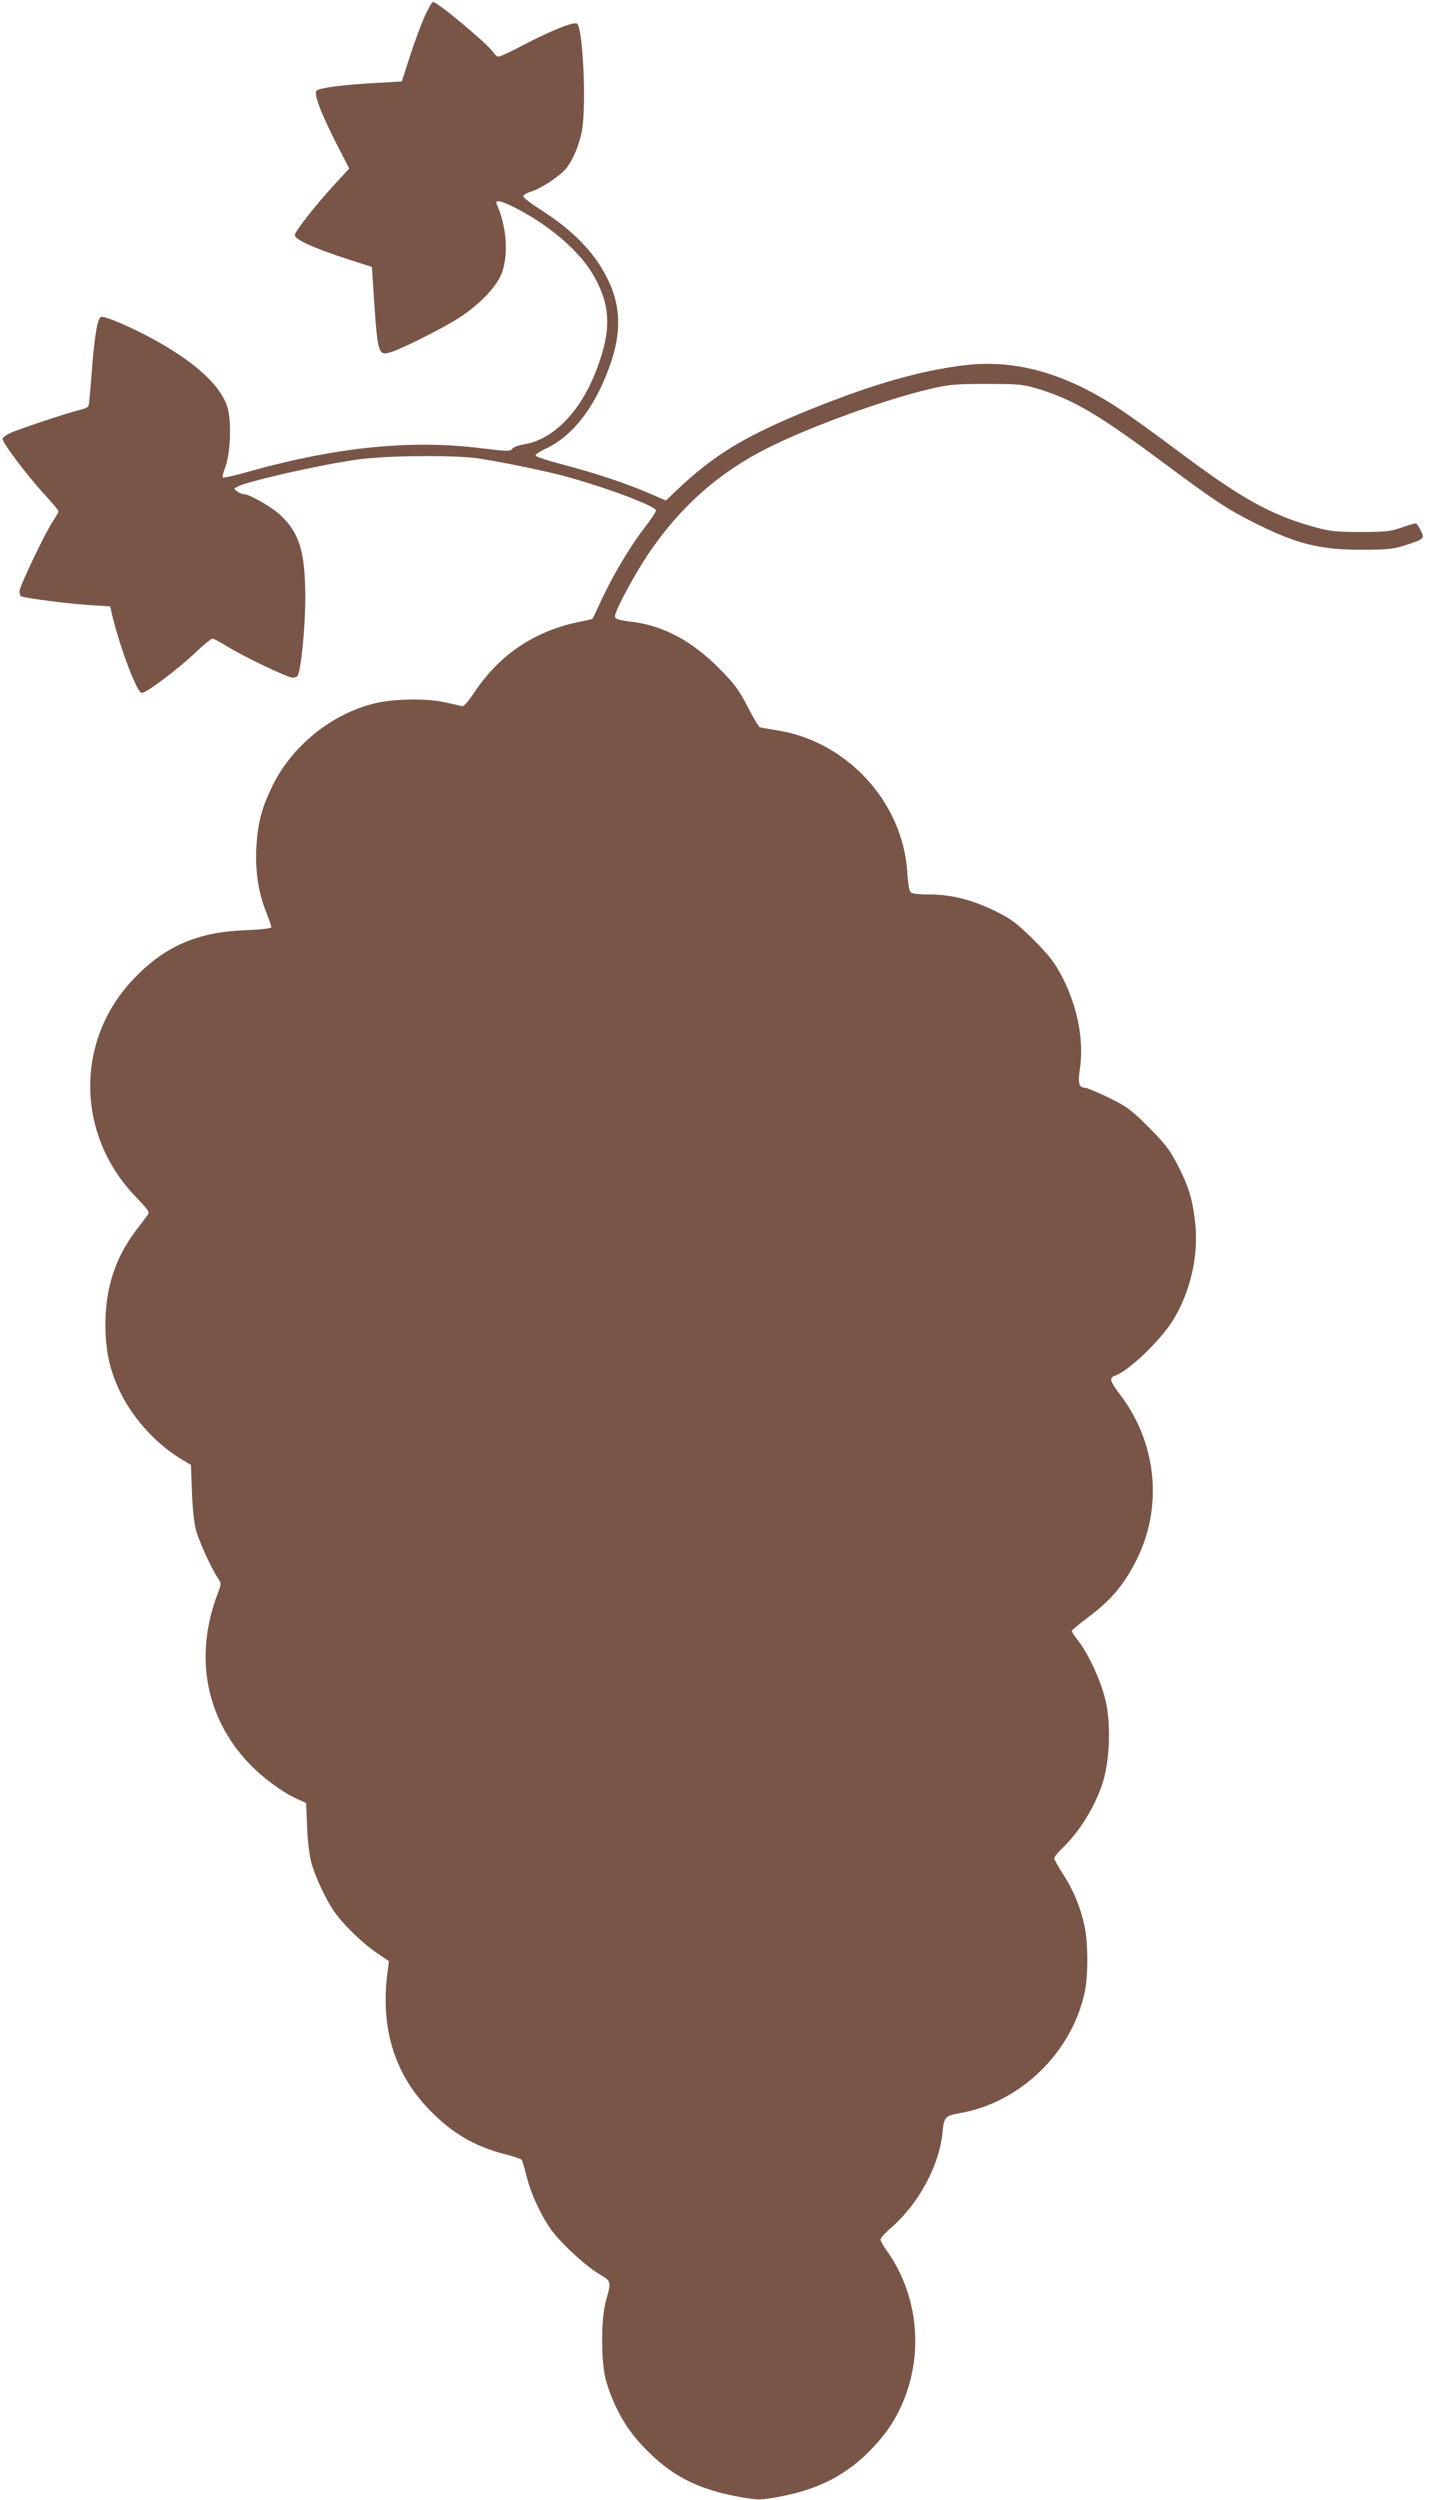
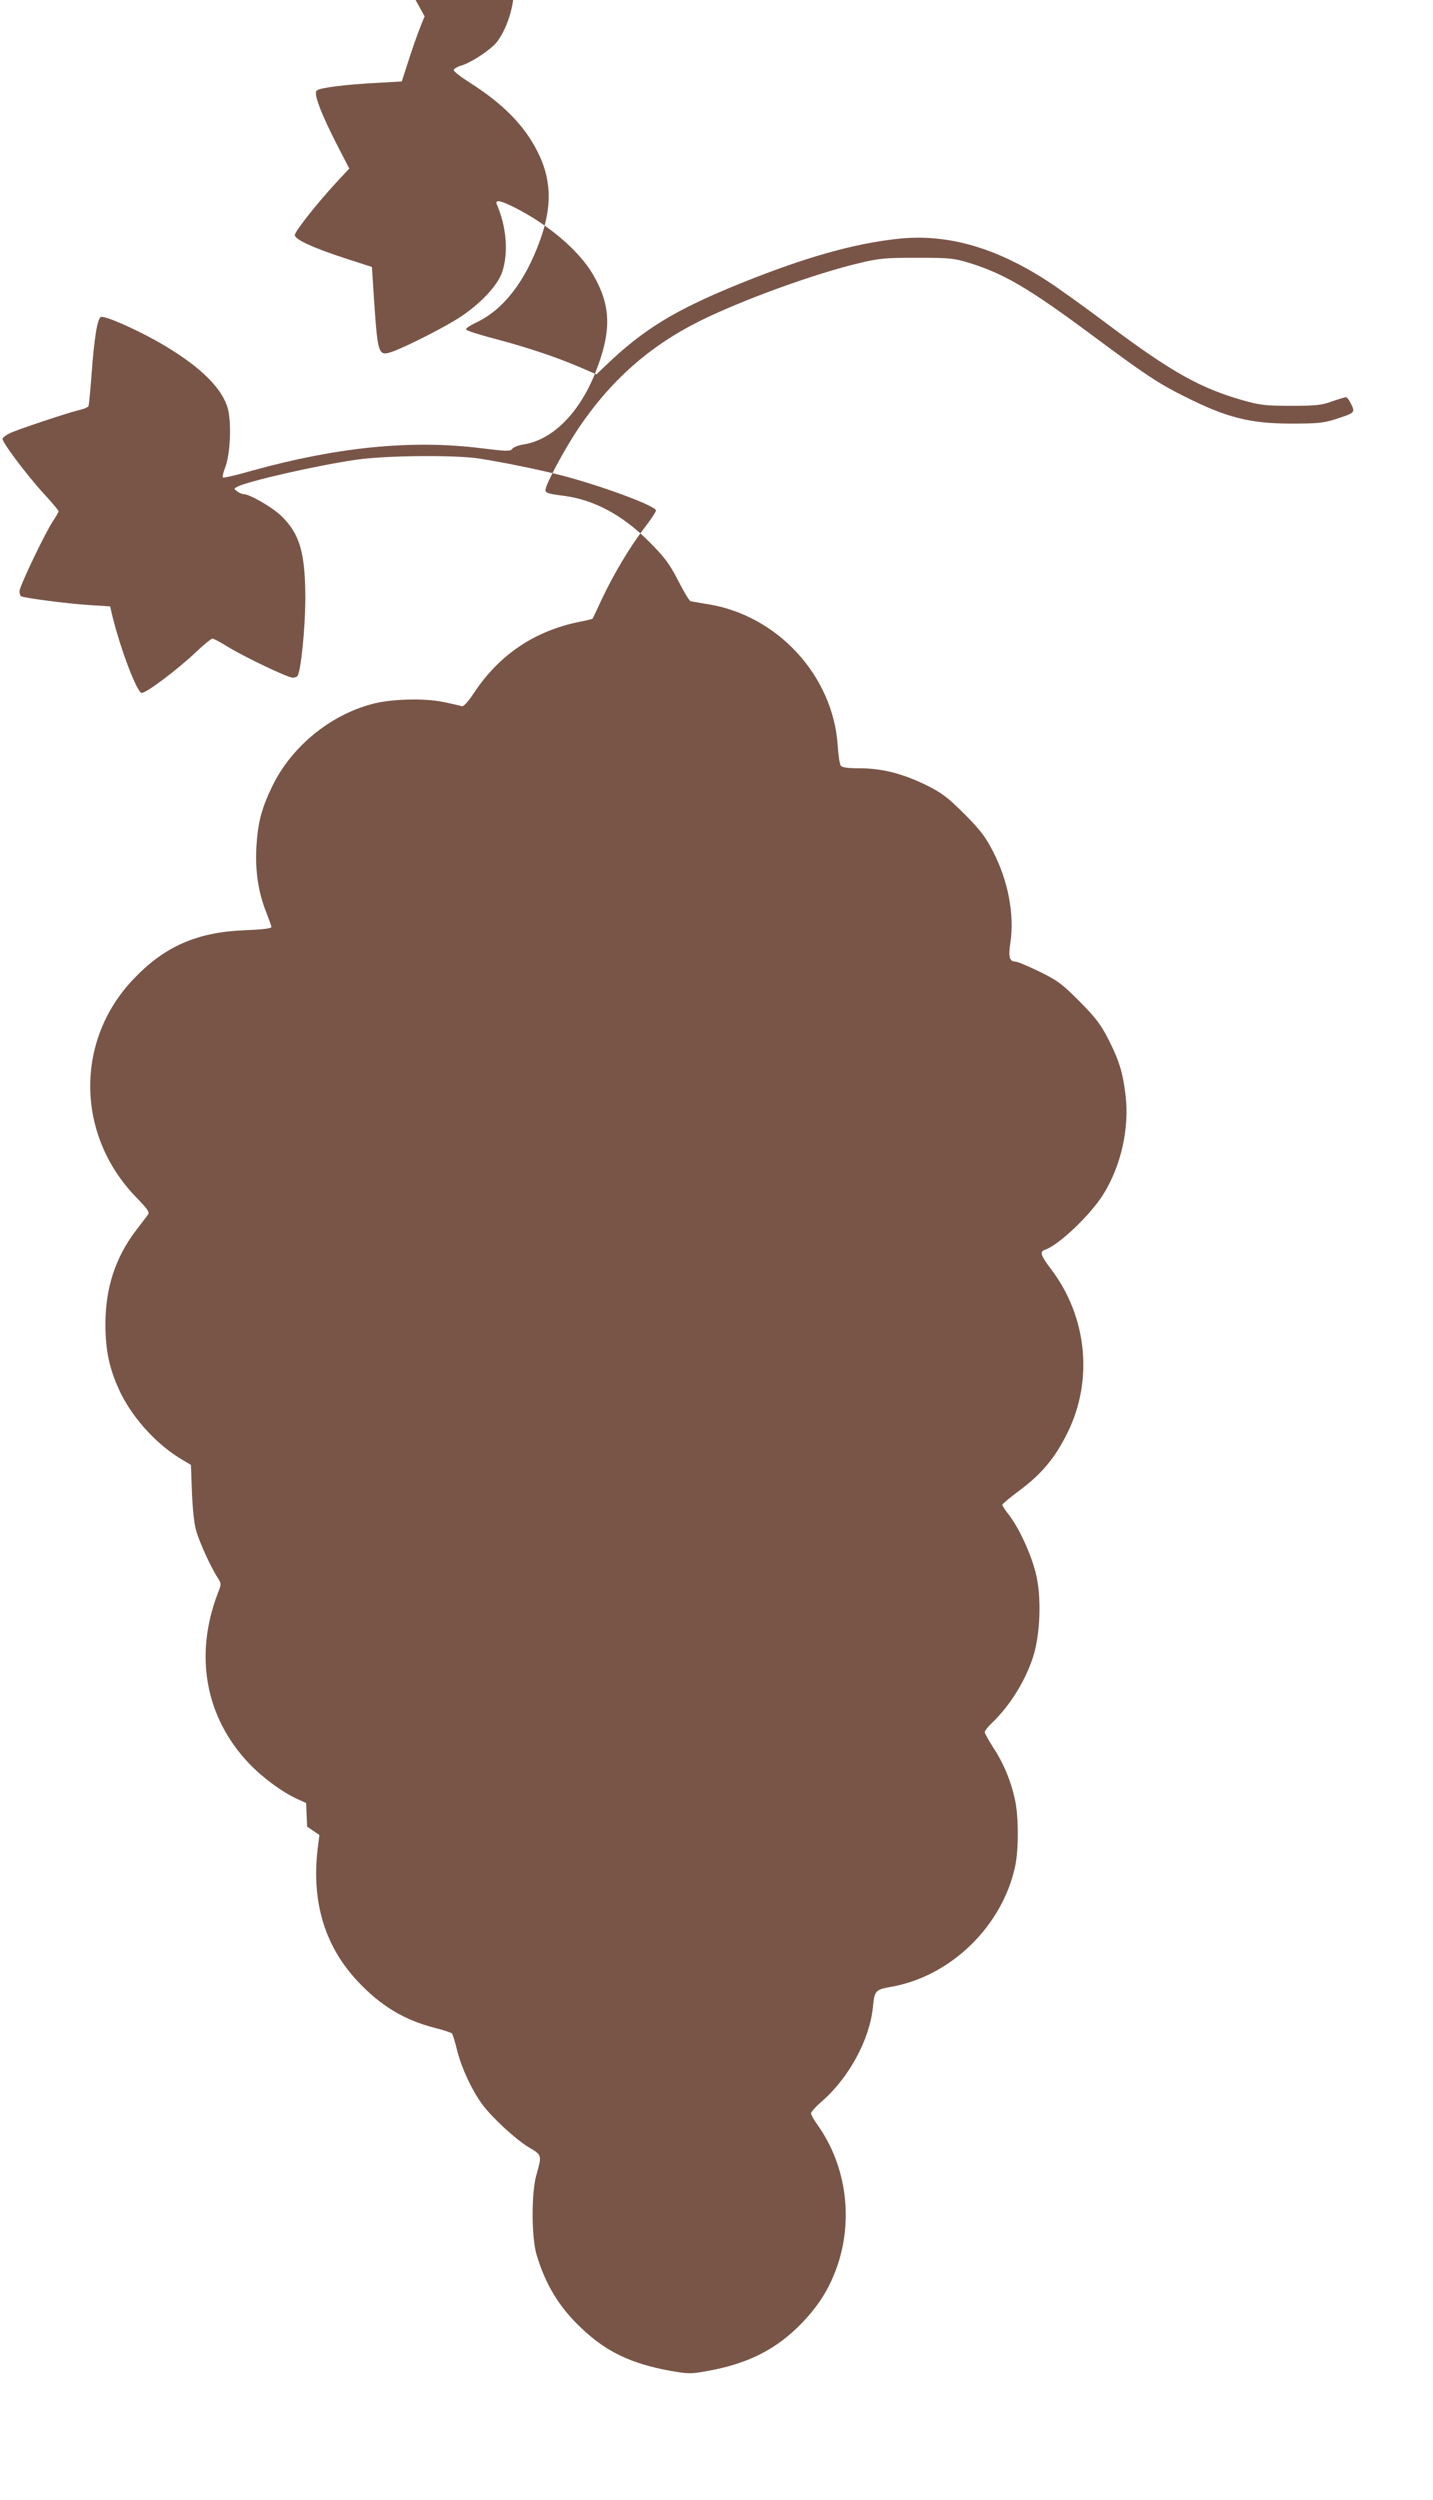
<svg xmlns="http://www.w3.org/2000/svg" version="1.0" width="734pt" height="1280pt" viewBox="0 0 734 1280" preserveAspectRatio="xMidYMid meet">
  <g transform="translate(0,1280) scale(0.1,-0.1)" fill="#795548" stroke="none">
-     <path d="M2175 12716 c-18 -40 -52 -132 -75 -203 l-42 -130 -121 -7 c-170 -9 -300 -25 -315 -40 -17 -16 23 -119 108 -285 l59 -114 -66 -71 c-99 -107 -213 -251 -213 -270 0 -22 95 -66 265 -121 l130 -42 11 -169 c19 -281 22 -289 93 -265 73 26 278 130 352 180 105 70 190 162 212 230 32 99 21 231 -28 344 -11 26 16 22 88 -14 174 -87 333 -222 404 -344 95 -162 97 -294 9 -512 -83 -203 -219 -337 -366 -359 -25 -4 -50 -14 -56 -22 -10 -14 -28 -13 -160 3 -355 44 -732 7 -1173 -115 -79 -23 -146 -38 -149 -35 -4 3 2 27 12 53 26 68 33 232 12 303 -32 110 -156 226 -364 343 -122 68 -266 130 -285 123 -18 -7 -34 -103 -48 -294 -6 -81 -13 -153 -15 -160 -1 -7 -22 -17 -46 -22 -69 -17 -320 -101 -357 -119 -19 -9 -36 -22 -38 -28 -5 -15 124 -187 216 -287 39 -42 71 -81 71 -85 0 -4 -12 -25 -26 -46 -40 -58 -174 -338 -174 -363 0 -12 3 -24 8 -26 14 -9 238 -38 346 -45 l110 -7 13 -55 c42 -169 124 -383 148 -388 20 -4 183 118 281 211 39 37 76 67 82 67 7 0 42 -19 79 -42 87 -53 307 -158 332 -158 11 0 22 4 25 9 18 28 39 244 40 391 0 240 -28 337 -125 430 -45 43 -161 110 -192 110 -7 0 -22 6 -32 14 -18 13 -18 14 1 24 54 28 407 109 609 138 146 22 508 25 630 6 131 -21 282 -52 405 -82 206 -52 500 -160 500 -184 0 -7 -26 -46 -59 -89 -75 -97 -159 -239 -218 -364 -25 -54 -46 -99 -48 -101 -2 -2 -34 -10 -72 -17 -225 -47 -403 -166 -532 -358 -35 -53 -57 -77 -67 -73 -8 3 -51 13 -96 22 -97 20 -269 15 -363 -11 -217 -58 -412 -219 -510 -420 -56 -116 -74 -185 -82 -315 -6 -121 10 -230 51 -332 14 -36 26 -69 26 -75 0 -7 -49 -13 -132 -16 -247 -9 -415 -82 -575 -251 -299 -314 -294 -796 12 -1114 63 -65 73 -79 62 -93 -7 -9 -34 -45 -61 -80 -105 -138 -156 -294 -156 -479 0 -132 19 -224 69 -334 61 -135 182 -272 309 -351 l60 -36 5 -137 c3 -82 11 -161 21 -197 16 -59 77 -193 113 -247 17 -27 17 -30 -1 -75 -122 -318 -65 -635 158 -871 70 -74 173 -150 252 -185 l42 -19 5 -121 c2 -67 12 -149 21 -182 20 -74 74 -189 117 -252 46 -66 144 -162 218 -212 l63 -43 -9 -71 c-32 -273 37 -499 205 -678 118 -126 239 -199 397 -239 43 -11 82 -24 86 -28 4 -4 16 -44 27 -89 23 -90 75 -202 128 -274 50 -68 174 -182 240 -221 66 -39 66 -39 38 -138 -27 -93 -26 -319 0 -410 46 -154 116 -270 230 -377 126 -121 257 -183 458 -219 93 -16 102 -16 195 1 207 38 351 113 479 247 84 88 135 170 174 276 89 245 53 525 -96 735 -19 26 -34 53 -34 60 0 7 26 36 59 64 137 121 241 314 258 478 8 86 13 91 90 105 308 53 573 310 639 619 18 86 18 252 -1 339 -20 95 -58 187 -111 267 -24 38 -44 73 -44 80 0 6 16 27 36 46 91 87 168 209 210 334 39 116 46 315 15 435 -25 99 -83 225 -134 293 -21 26 -37 51 -37 56 0 4 38 36 85 71 116 86 184 167 248 296 134 269 102 595 -83 839 -54 71 -60 90 -31 100 67 21 232 177 298 283 91 146 135 339 114 510 -14 117 -34 179 -89 287 -38 74 -64 108 -146 191 -90 90 -112 107 -206 153 -58 28 -112 51 -121 51 -32 0 -39 22 -28 95 22 146 -11 318 -88 468 -39 76 -64 109 -147 193 -88 87 -114 107 -196 148 -121 59 -227 86 -340 86 -58 0 -91 4 -97 13 -6 6 -13 53 -16 102 -23 359 -310 671 -670 726 -40 7 -77 13 -84 15 -6 1 -35 49 -64 106 -45 87 -68 118 -149 199 -134 135 -281 214 -435 234 -81 10 -95 15 -95 30 0 28 98 210 169 316 165 245 363 420 617 547 216 108 590 244 822 299 105 25 135 27 297 27 167 0 186 -2 268 -27 177 -55 305 -130 637 -377 264 -196 330 -240 465 -307 215 -108 334 -138 545 -138 133 0 165 3 225 22 101 33 103 34 82 77 -9 20 -21 36 -27 36 -6 0 -39 -10 -73 -22 -53 -19 -83 -22 -207 -22 -126 0 -157 3 -240 26 -222 62 -371 145 -693 386 -117 88 -255 187 -307 221 -271 178 -523 250 -777 222 -226 -25 -471 -94 -799 -226 -339 -137 -500 -235 -696 -423 l-47 -45 -83 36 c-126 54 -277 104 -437 146 -80 21 -146 42 -148 48 -2 5 20 20 49 34 141 65 254 210 331 425 62 172 58 311 -14 452 -66 132 -176 244 -341 349 -49 31 -88 61 -88 68 0 6 17 17 38 23 54 16 154 83 185 123 35 47 64 117 78 191 23 128 5 522 -25 547 -15 12 -133 -35 -282 -113 -59 -31 -113 -56 -120 -56 -8 0 -20 10 -28 23 -28 42 -285 257 -308 257 -5 0 -24 -33 -43 -74z" />
+     <path d="M2175 12716 c-18 -40 -52 -132 -75 -203 l-42 -130 -121 -7 c-170 -9 -300 -25 -315 -40 -17 -16 23 -119 108 -285 l59 -114 -66 -71 c-99 -107 -213 -251 -213 -270 0 -22 95 -66 265 -121 l130 -42 11 -169 c19 -281 22 -289 93 -265 73 26 278 130 352 180 105 70 190 162 212 230 32 99 21 231 -28 344 -11 26 16 22 88 -14 174 -87 333 -222 404 -344 95 -162 97 -294 9 -512 -83 -203 -219 -337 -366 -359 -25 -4 -50 -14 -56 -22 -10 -14 -28 -13 -160 3 -355 44 -732 7 -1173 -115 -79 -23 -146 -38 -149 -35 -4 3 2 27 12 53 26 68 33 232 12 303 -32 110 -156 226 -364 343 -122 68 -266 130 -285 123 -18 -7 -34 -103 -48 -294 -6 -81 -13 -153 -15 -160 -1 -7 -22 -17 -46 -22 -69 -17 -320 -101 -357 -119 -19 -9 -36 -22 -38 -28 -5 -15 124 -187 216 -287 39 -42 71 -81 71 -85 0 -4 -12 -25 -26 -46 -40 -58 -174 -338 -174 -363 0 -12 3 -24 8 -26 14 -9 238 -38 346 -45 l110 -7 13 -55 c42 -169 124 -383 148 -388 20 -4 183 118 281 211 39 37 76 67 82 67 7 0 42 -19 79 -42 87 -53 307 -158 332 -158 11 0 22 4 25 9 18 28 39 244 40 391 0 240 -28 337 -125 430 -45 43 -161 110 -192 110 -7 0 -22 6 -32 14 -18 13 -18 14 1 24 54 28 407 109 609 138 146 22 508 25 630 6 131 -21 282 -52 405 -82 206 -52 500 -160 500 -184 0 -7 -26 -46 -59 -89 -75 -97 -159 -239 -218 -364 -25 -54 -46 -99 -48 -101 -2 -2 -34 -10 -72 -17 -225 -47 -403 -166 -532 -358 -35 -53 -57 -77 -67 -73 -8 3 -51 13 -96 22 -97 20 -269 15 -363 -11 -217 -58 -412 -219 -510 -420 -56 -116 -74 -185 -82 -315 -6 -121 10 -230 51 -332 14 -36 26 -69 26 -75 0 -7 -49 -13 -132 -16 -247 -9 -415 -82 -575 -251 -299 -314 -294 -796 12 -1114 63 -65 73 -79 62 -93 -7 -9 -34 -45 -61 -80 -105 -138 -156 -294 -156 -479 0 -132 19 -224 69 -334 61 -135 182 -272 309 -351 l60 -36 5 -137 c3 -82 11 -161 21 -197 16 -59 77 -193 113 -247 17 -27 17 -30 -1 -75 -122 -318 -65 -635 158 -871 70 -74 173 -150 252 -185 l42 -19 5 -121 l63 -43 -9 -71 c-32 -273 37 -499 205 -678 118 -126 239 -199 397 -239 43 -11 82 -24 86 -28 4 -4 16 -44 27 -89 23 -90 75 -202 128 -274 50 -68 174 -182 240 -221 66 -39 66 -39 38 -138 -27 -93 -26 -319 0 -410 46 -154 116 -270 230 -377 126 -121 257 -183 458 -219 93 -16 102 -16 195 1 207 38 351 113 479 247 84 88 135 170 174 276 89 245 53 525 -96 735 -19 26 -34 53 -34 60 0 7 26 36 59 64 137 121 241 314 258 478 8 86 13 91 90 105 308 53 573 310 639 619 18 86 18 252 -1 339 -20 95 -58 187 -111 267 -24 38 -44 73 -44 80 0 6 16 27 36 46 91 87 168 209 210 334 39 116 46 315 15 435 -25 99 -83 225 -134 293 -21 26 -37 51 -37 56 0 4 38 36 85 71 116 86 184 167 248 296 134 269 102 595 -83 839 -54 71 -60 90 -31 100 67 21 232 177 298 283 91 146 135 339 114 510 -14 117 -34 179 -89 287 -38 74 -64 108 -146 191 -90 90 -112 107 -206 153 -58 28 -112 51 -121 51 -32 0 -39 22 -28 95 22 146 -11 318 -88 468 -39 76 -64 109 -147 193 -88 87 -114 107 -196 148 -121 59 -227 86 -340 86 -58 0 -91 4 -97 13 -6 6 -13 53 -16 102 -23 359 -310 671 -670 726 -40 7 -77 13 -84 15 -6 1 -35 49 -64 106 -45 87 -68 118 -149 199 -134 135 -281 214 -435 234 -81 10 -95 15 -95 30 0 28 98 210 169 316 165 245 363 420 617 547 216 108 590 244 822 299 105 25 135 27 297 27 167 0 186 -2 268 -27 177 -55 305 -130 637 -377 264 -196 330 -240 465 -307 215 -108 334 -138 545 -138 133 0 165 3 225 22 101 33 103 34 82 77 -9 20 -21 36 -27 36 -6 0 -39 -10 -73 -22 -53 -19 -83 -22 -207 -22 -126 0 -157 3 -240 26 -222 62 -371 145 -693 386 -117 88 -255 187 -307 221 -271 178 -523 250 -777 222 -226 -25 -471 -94 -799 -226 -339 -137 -500 -235 -696 -423 l-47 -45 -83 36 c-126 54 -277 104 -437 146 -80 21 -146 42 -148 48 -2 5 20 20 49 34 141 65 254 210 331 425 62 172 58 311 -14 452 -66 132 -176 244 -341 349 -49 31 -88 61 -88 68 0 6 17 17 38 23 54 16 154 83 185 123 35 47 64 117 78 191 23 128 5 522 -25 547 -15 12 -133 -35 -282 -113 -59 -31 -113 -56 -120 -56 -8 0 -20 10 -28 23 -28 42 -285 257 -308 257 -5 0 -24 -33 -43 -74z" />
  </g>
</svg>